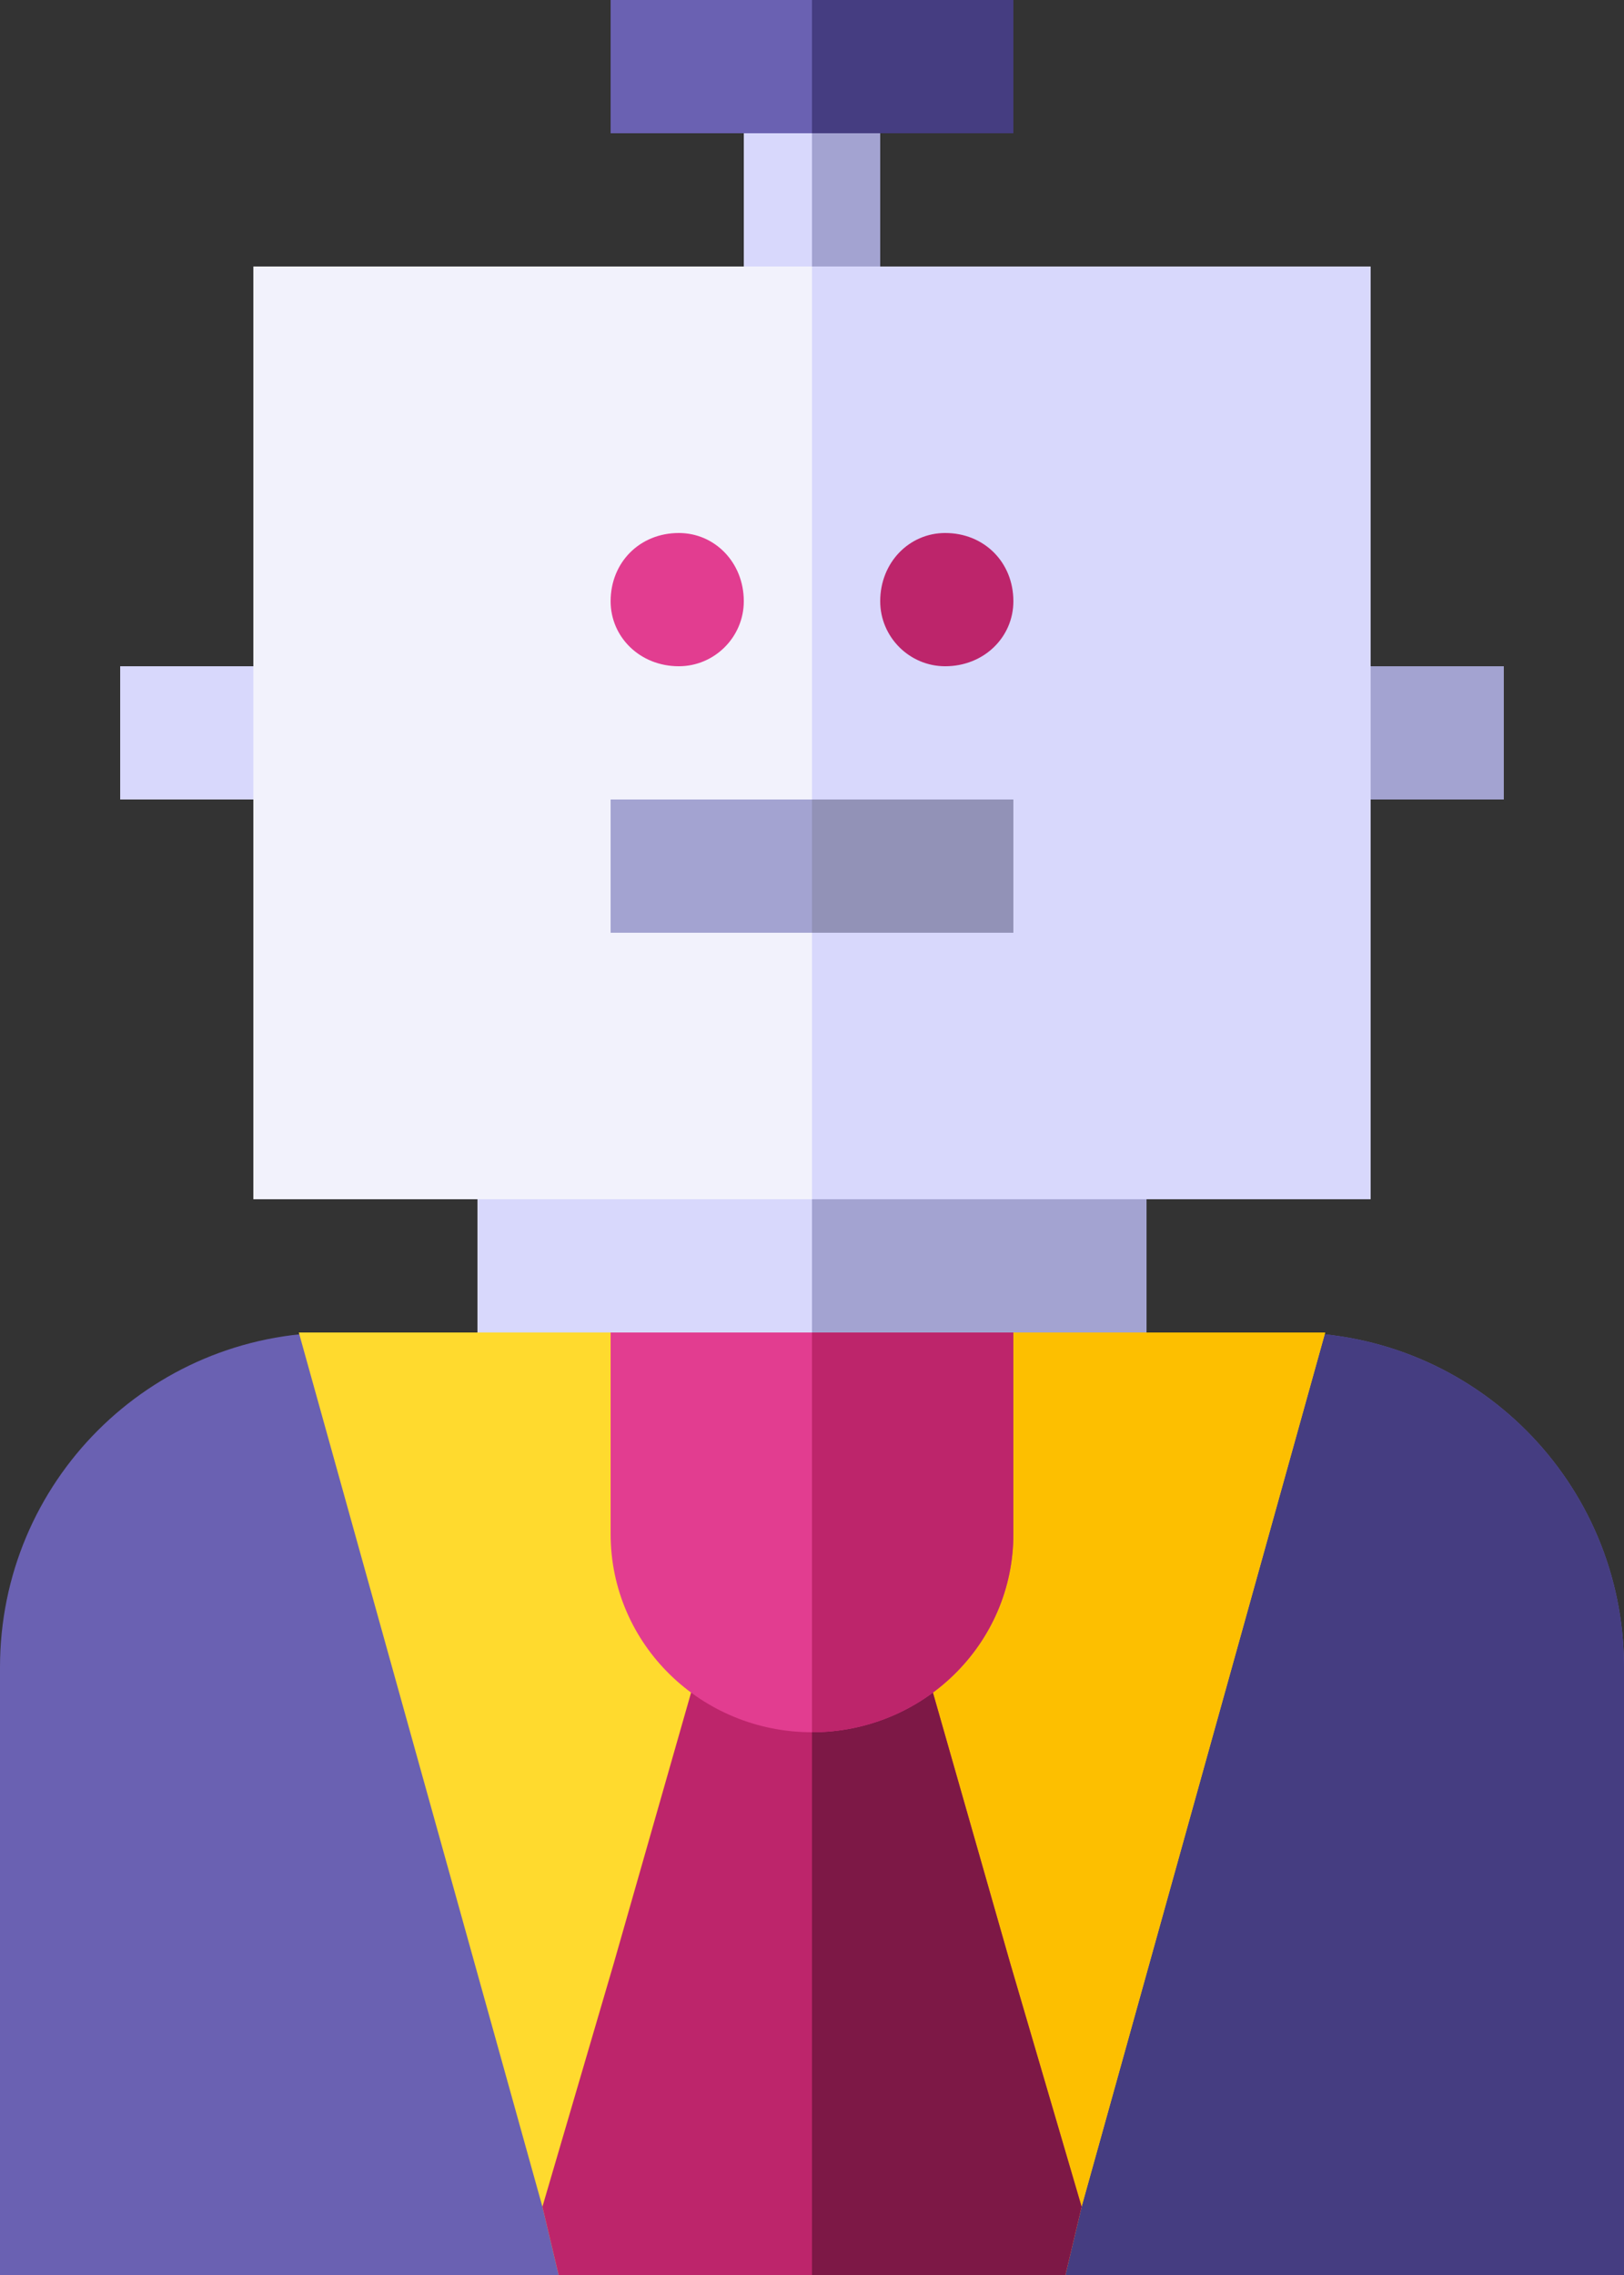
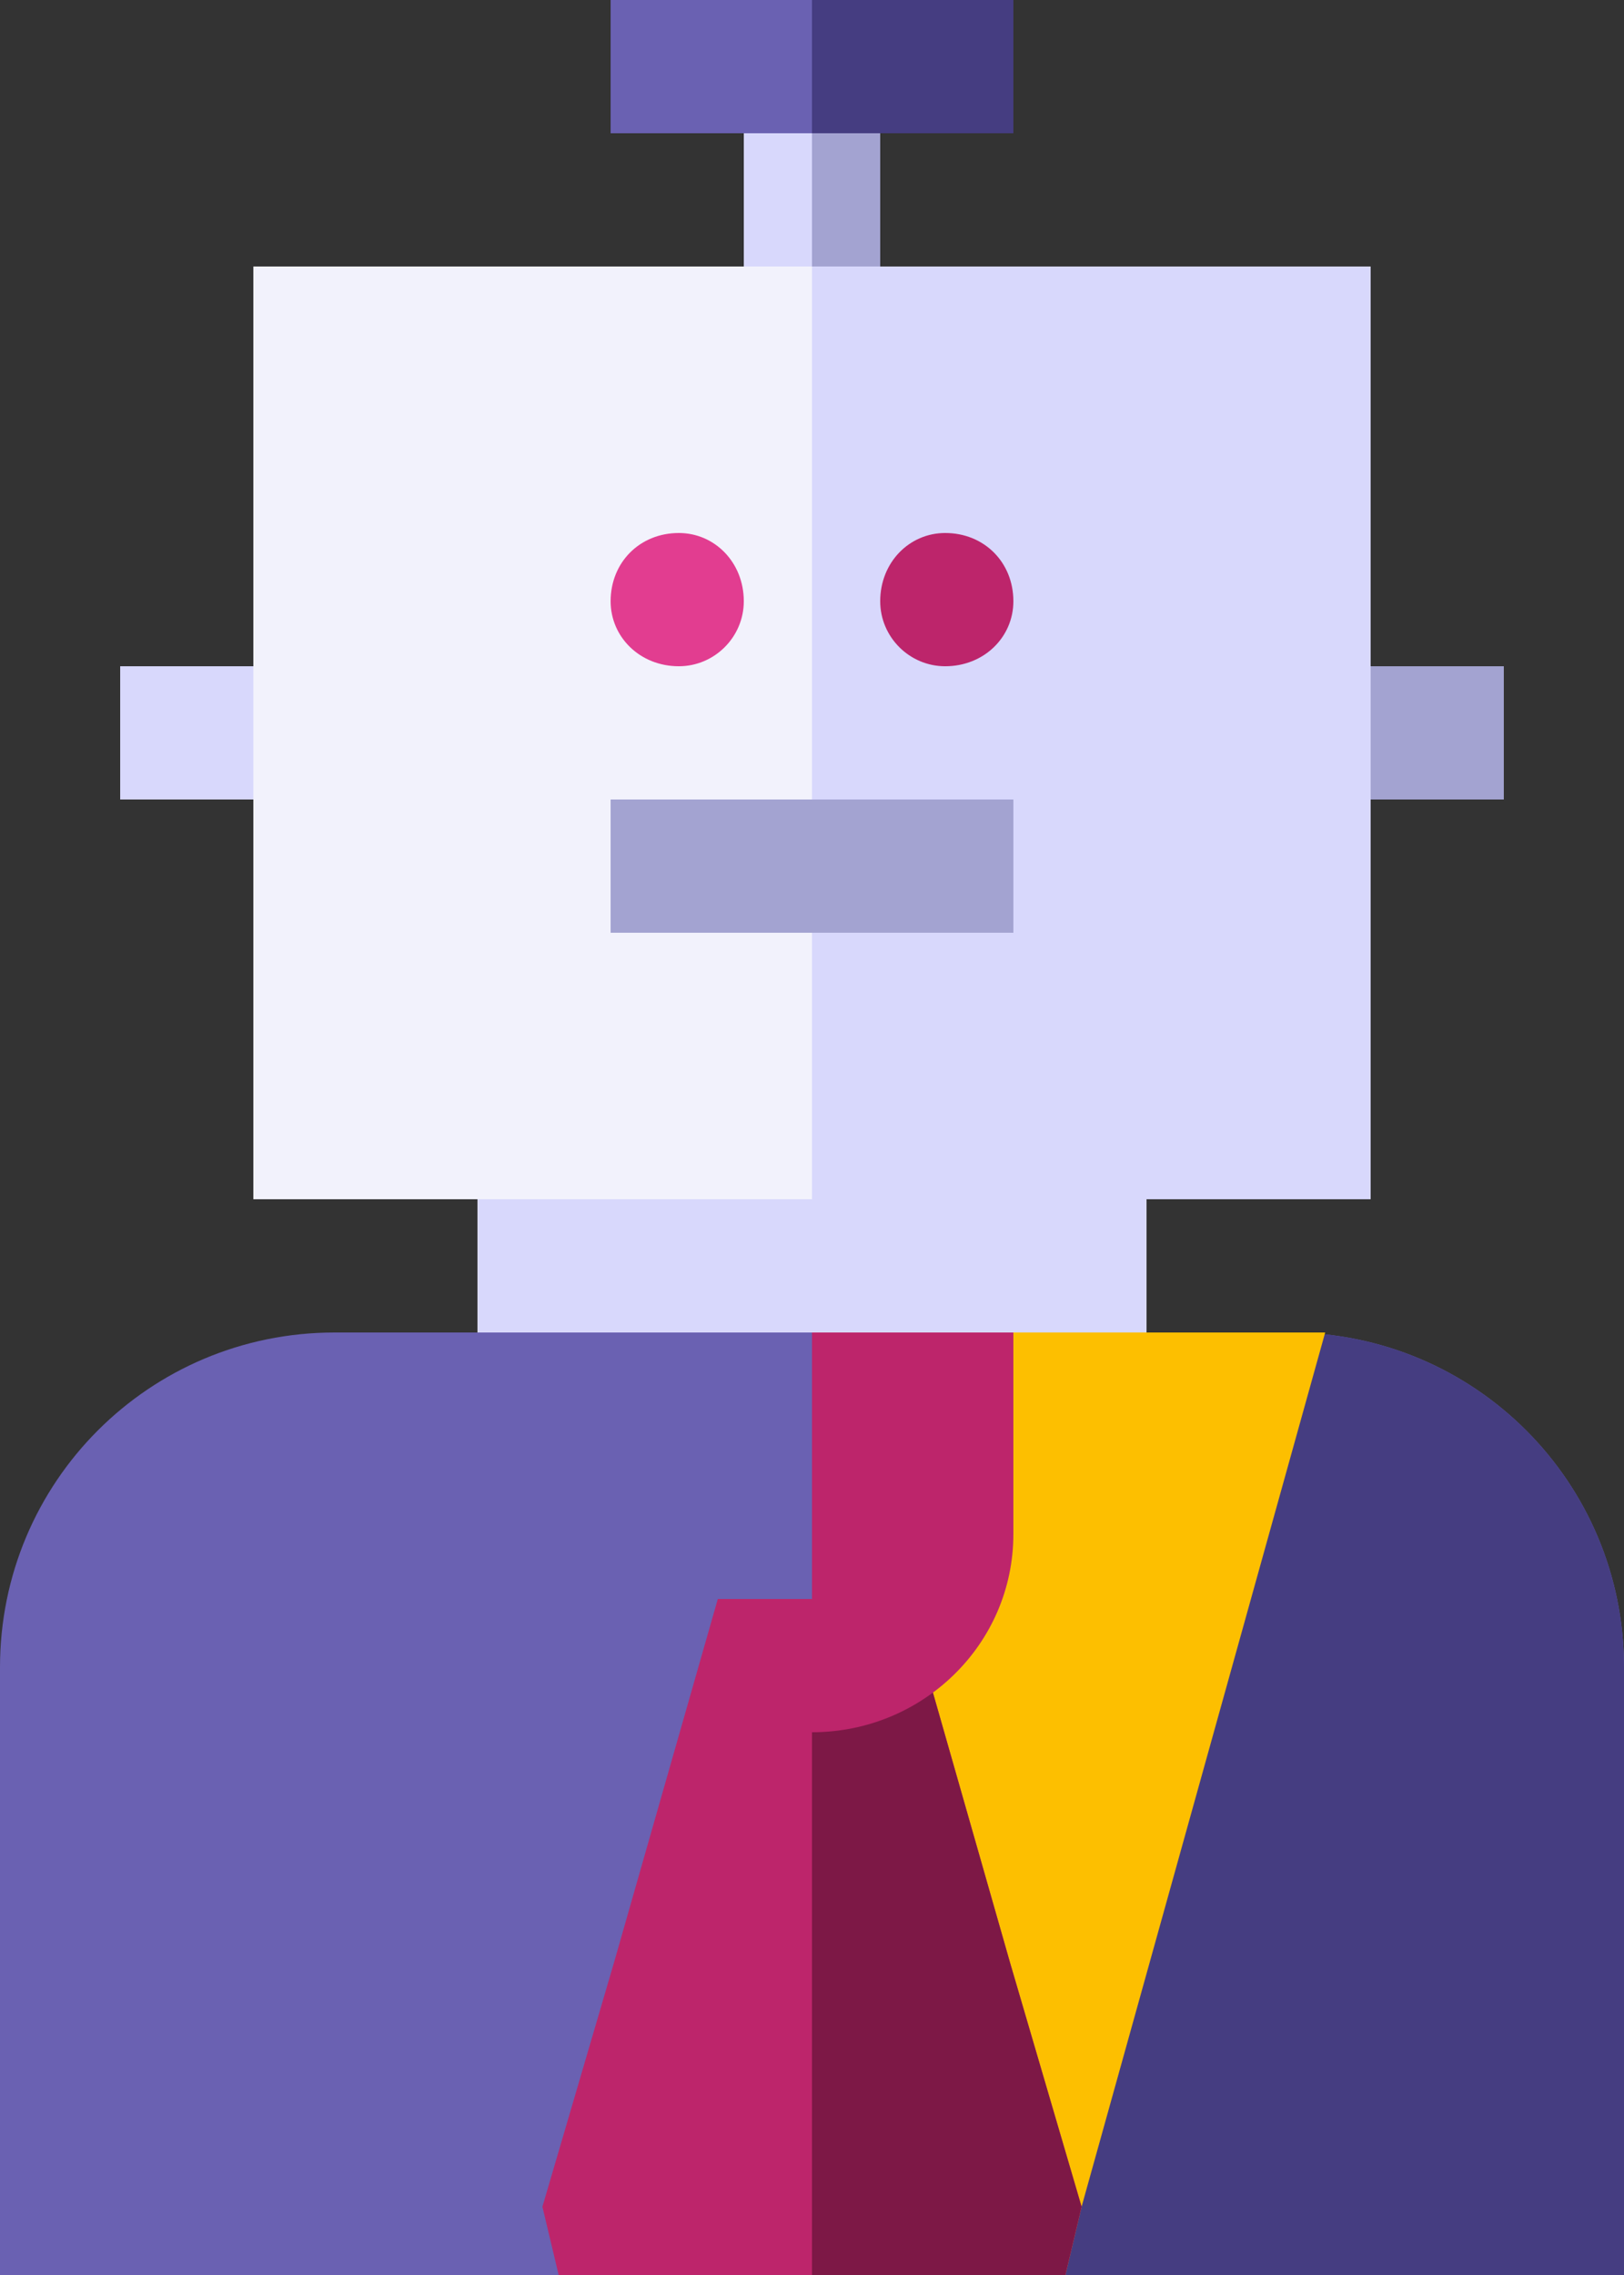
<svg xmlns="http://www.w3.org/2000/svg" version="1.2" viewBox="0 0 50 70" width="50" height="70">
  <rect x="0" y="0" width="50" height="70" fill="#333333" stroke="none" />
  <style>.a{fill:#d8d8fc}.b{fill:#a3a3d1}.c{fill:#f2f2fc}.d{fill:#bd256b}.e{fill:#e23d90}.f{fill:#6a61b2}.g{fill:#453d81}.h{fill:#9292b7}.i{fill:#ffda2e}.j{fill:#fdbf00}.k{fill:#7d1846}</style>
  <path fill-rule="evenodd" class="a" d="m35.3 32.8v12.3h-20.6v-12.3z" />
-   <path fill-rule="evenodd" class="b" d="m35.3 32.8v12.3h-10.3v-12.3z" />
  <path fill-rule="evenodd" class="a" d="m27.1 2.1v8.2h-4.2v-8.2z" />
  <path fill-rule="evenodd" class="b" d="m27.1 2.1v8.2h-2.1v-8.2z" />
  <path fill-rule="evenodd" class="b" d="m46.3 20.5v4.1h-6.2v-4.1z" />
  <path fill-rule="evenodd" class="a" d="m9.9 20.5v4.1h-6.2v-4.1z" />
  <path fill-rule="evenodd" class="c" d="m42.2 8.2v28.7h-34.4v-28.7z" />
  <path fill-rule="evenodd" class="a" d="m42.2 8.2v28.7h-17.2v-28.7z" />
  <path fill-rule="evenodd" class="d" d="m29.1 20.5c-1.1 0-2-0.9-2-2 0-1.2 0.9-2.1 2-2.1 1.2 0 2.1 0.9 2.1 2.1 0 1.1-0.9 2-2.1 2z" />
  <path fill-rule="evenodd" class="e" d="m20.9 20.5c-1.2 0-2.1-0.9-2.1-2 0-1.2 0.9-2.1 2.1-2.1 1.1 0 2 0.9 2 2.1 0 1.1-0.9 2-2 2z" />
  <path fill-rule="evenodd" class="b" d="m31.2 24.6v4.1h-12.4v-4.1z" />
  <path fill-rule="evenodd" class="f" d="m31.2 0v4.1h-12.4v-4.1z" />
  <path fill-rule="evenodd" class="g" d="m31.2 0v4.1h-6.2v-4.1z" />
-   <path fill-rule="evenodd" class="h" d="m31.2 24.6v4.1h-6.2v-4.1z" />
  <path class="f" d="m50 70h-50v-18.7c0-5.7 4.6-10.3 10.3-10.3h29.4c5.7 0 10.3 4.6 10.3 10.3z" />
  <path class="g" d="m50 51.3c0-5.7-4.6-10.3-10.3-10.3h-14.7v29h25z" />
-   <path class="i" d="m9.2 41l7.5 26.9 0.5 2.1h15.6l0.5-2.1 7.5-26.9z" />
  <path fill-rule="evenodd" class="j" d="m25 41v29h7.8l0.5-2.1 7.5-26.9z" />
  <path class="d" d="m31.1 60.4l-3.2-11.2h-5.8l-3.2 11.2-2.2 7.5 0.5 2.1h15.6l0.5-2.1z" />
  <path fill-rule="evenodd" class="k" d="m31.1 60.4l-3.2-11.2h-2.9v20.8h7.8l0.5-2.1z" />
-   <path class="e" d="m25 53.3c-3.4 0-6.2-2.7-6.2-6.1v-6.2h12.4v6.2c0 3.4-2.8 6.1-6.2 6.1z" />
  <path class="d" d="m31.2 47.2v-6.2h-6.2v12.3c3.4 0 6.2-2.7 6.2-6.1z" />
</svg>